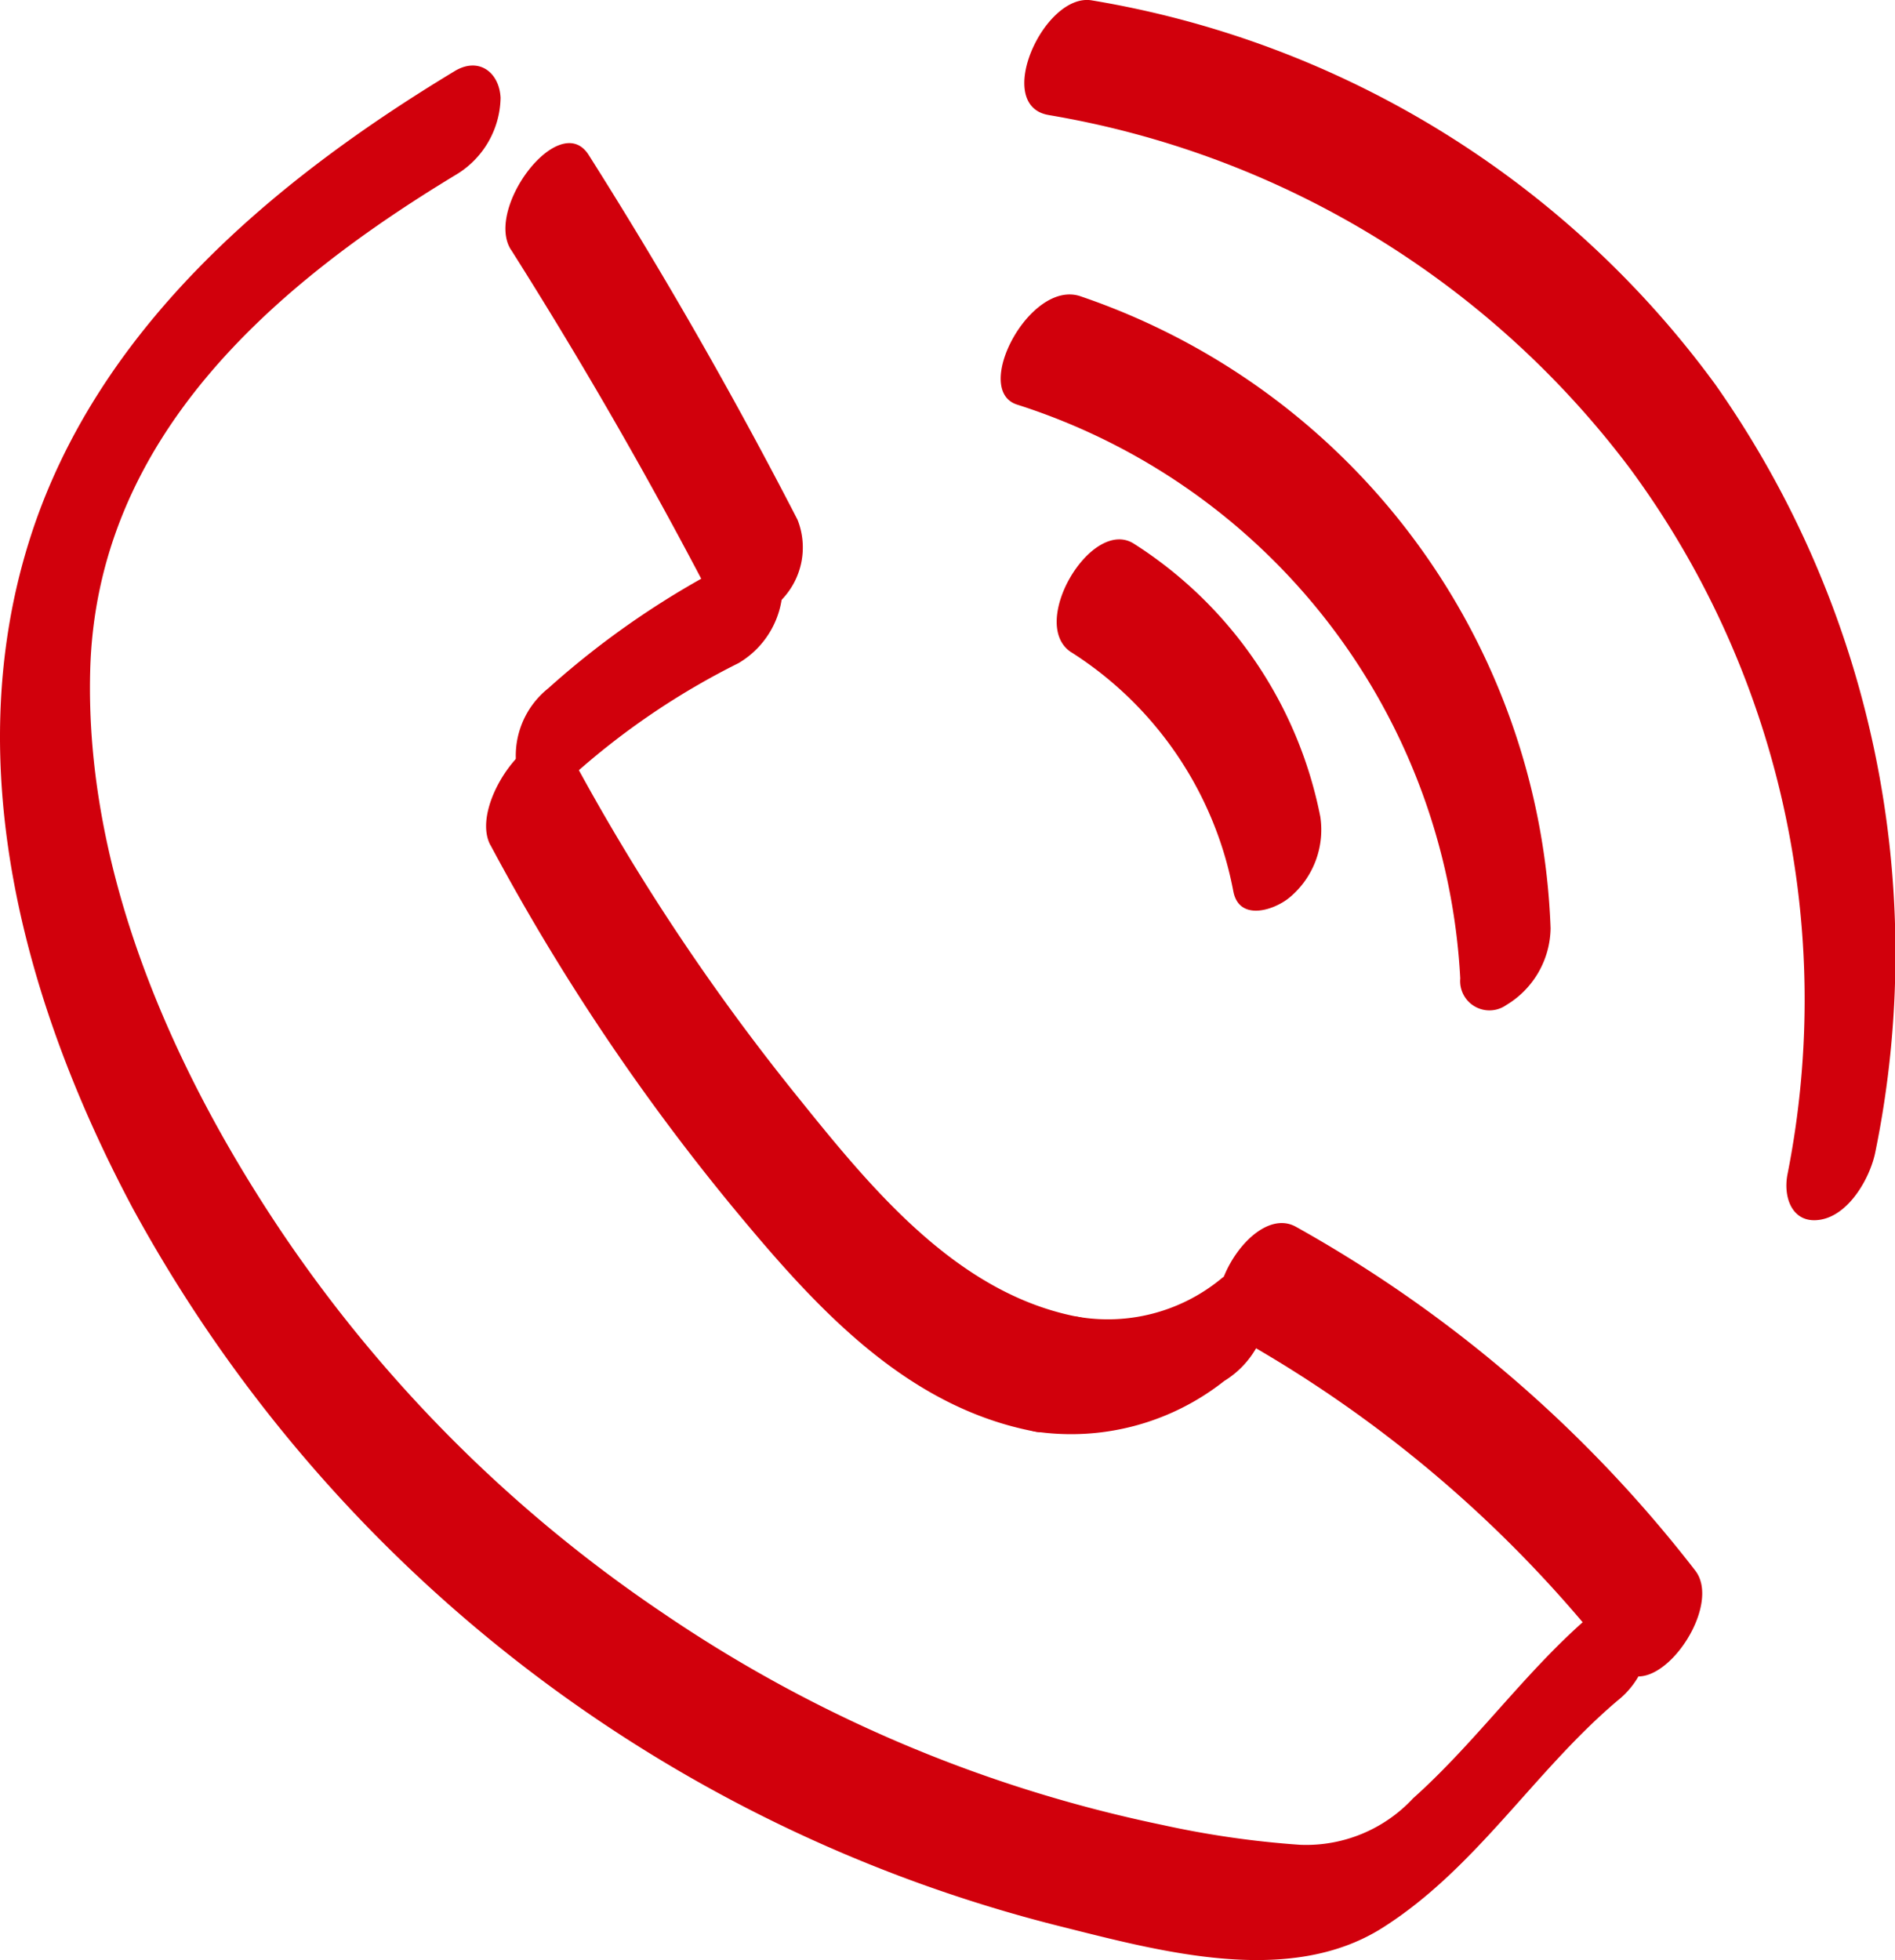
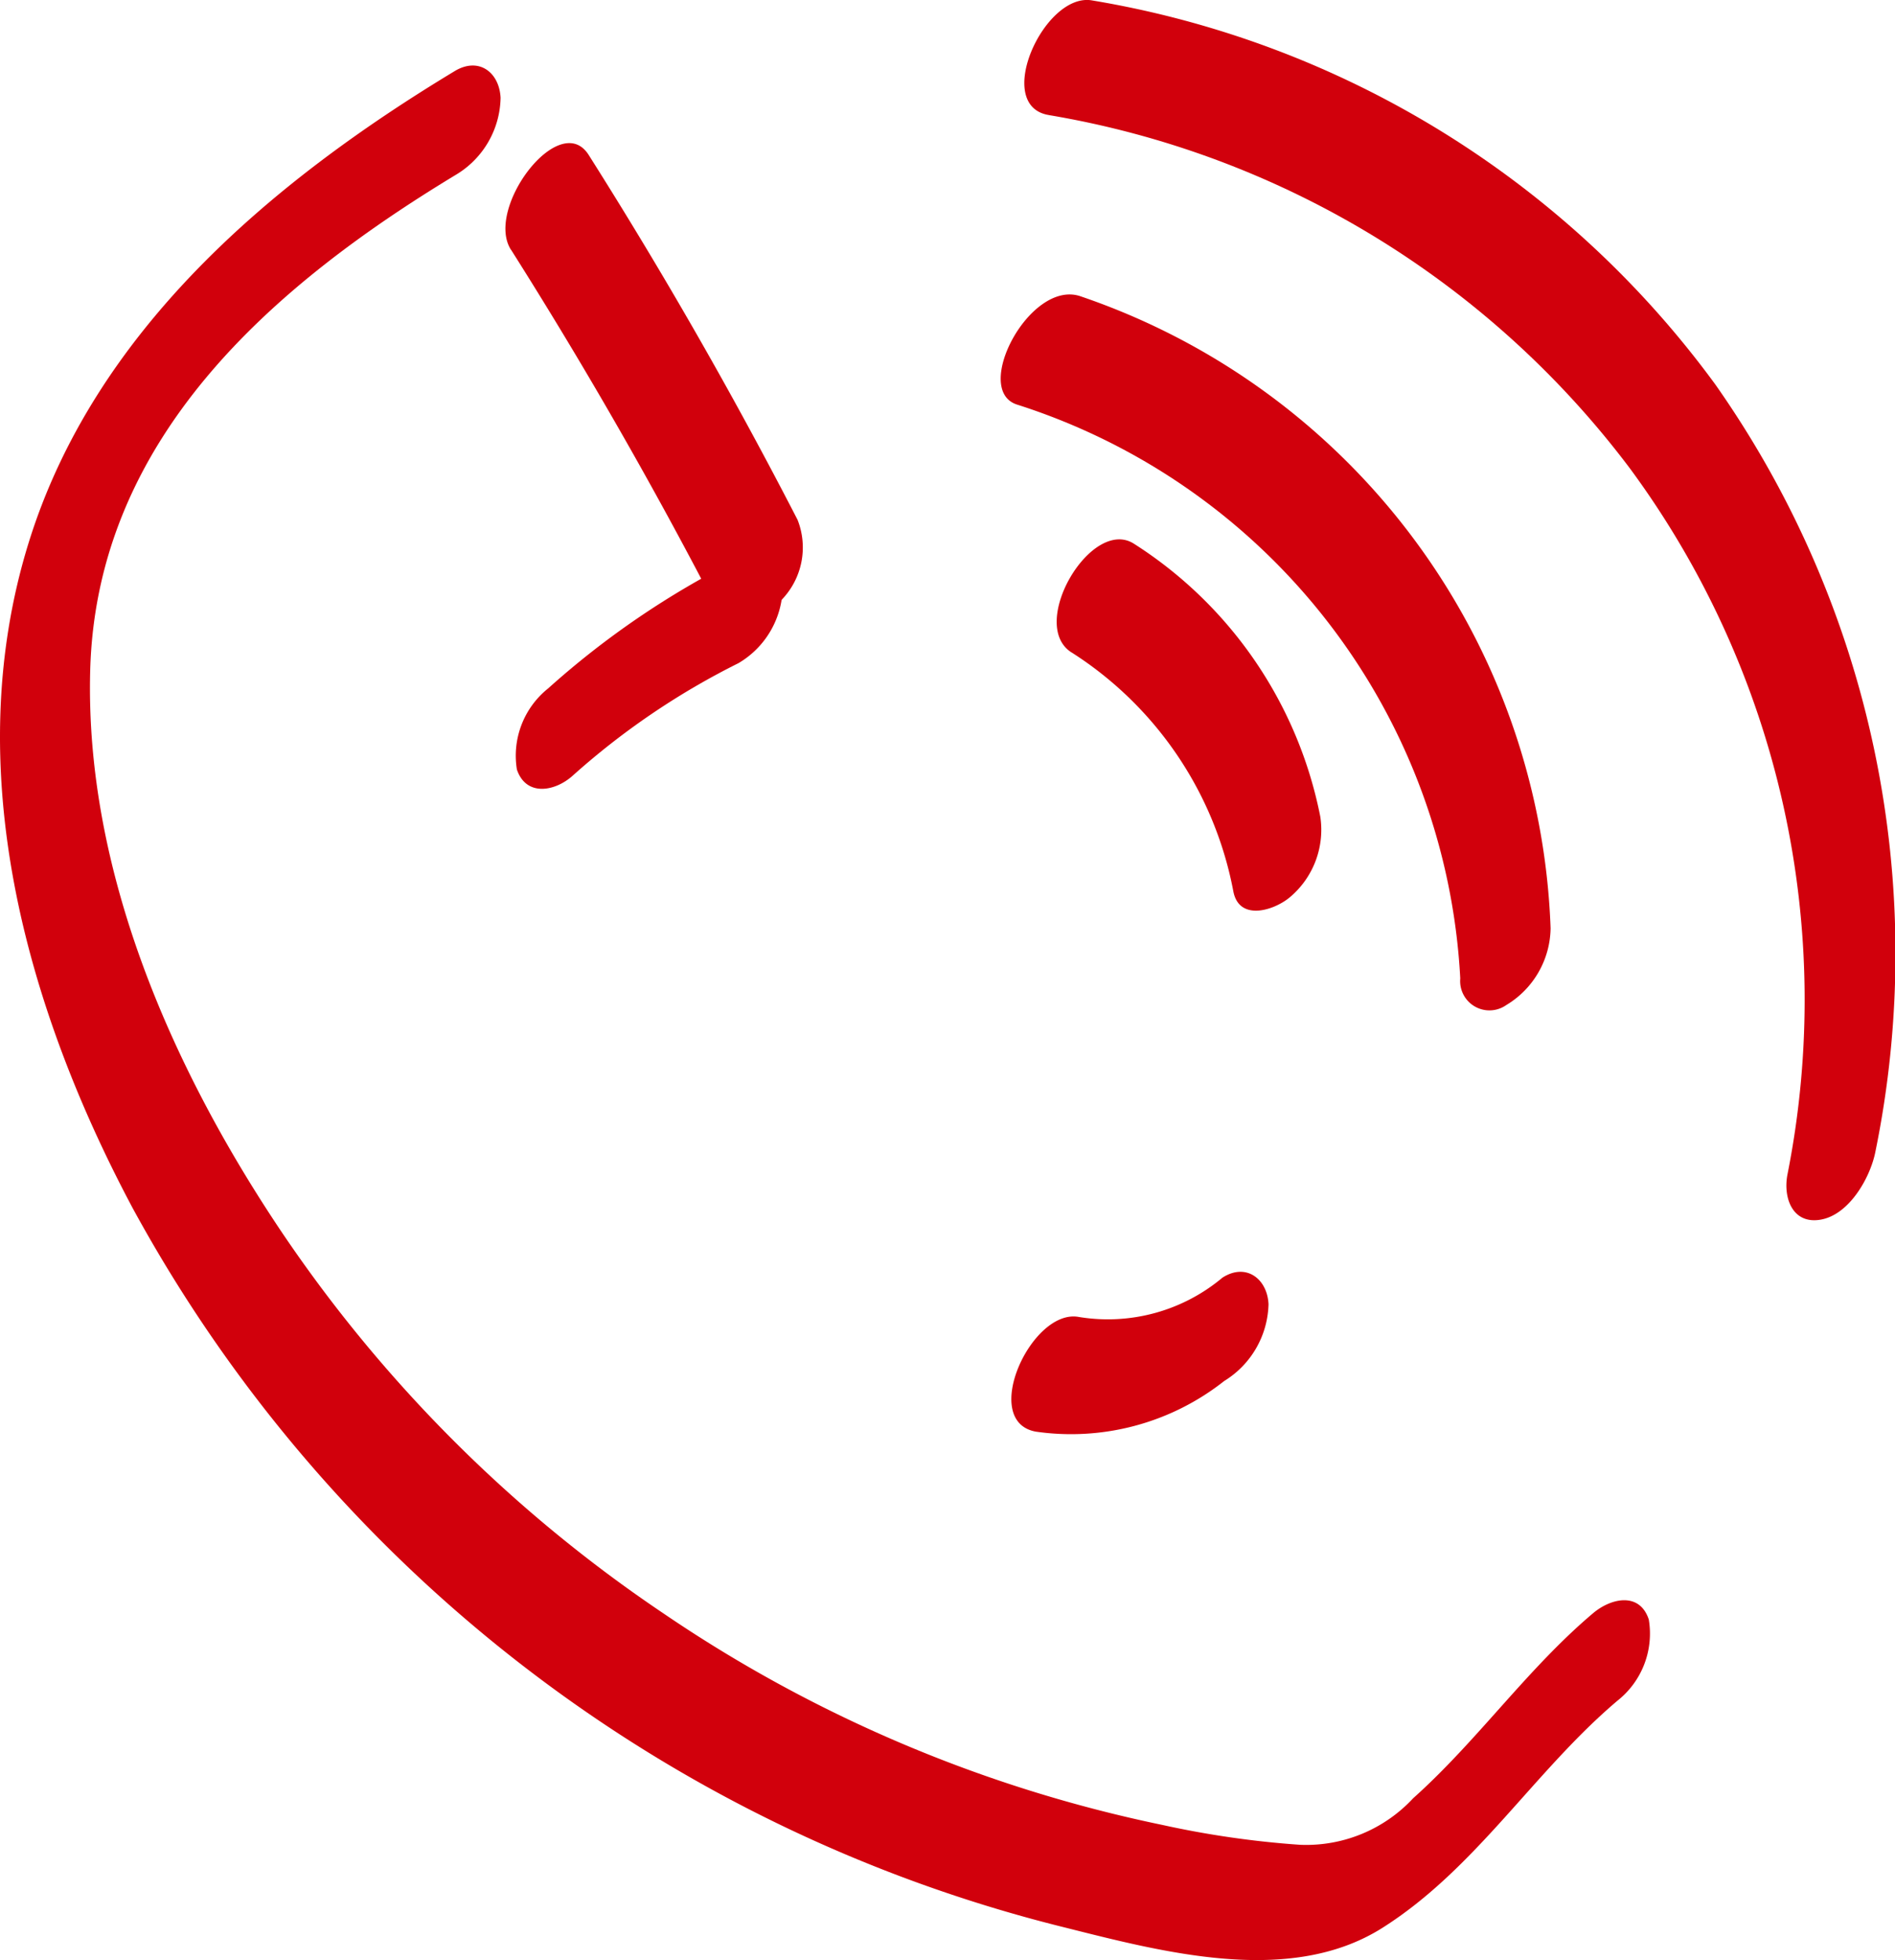
<svg xmlns="http://www.w3.org/2000/svg" width="41.41" height="42.819" viewBox="0 0 41.41 42.819">
  <g id="Gruppe_251" data-name="Gruppe 251" transform="translate(-841.004 -1046.134)">
    <g id="Gruppe_227" data-name="Gruppe 227" transform="translate(852.05 1049.261)">
      <path id="Pfad_167" data-name="Pfad 167" d="M901.621,1065.589q2.458,3.883,4.564,7.97c.3.575,1.109-.034,1.353-.323a1.644,1.644,0,0,0,.345-1.746q-2.105-4.085-4.564-7.97c-.633-1-2.273,1.161-1.7,2.069Z" transform="translate(-901.501 -1063.262)" fill="#d1000c" />
    </g>
    <g id="Gruppe_228" data-name="Gruppe 228" transform="translate(867.612 1072.853)">
-       <path id="Pfad_168" data-name="Pfad 168" d="M987.07,1194.922a27.482,27.482,0,0,1,8.4,7.211c.743.969,2.347-1.223,1.7-2.068a28.724,28.724,0,0,0-8.73-7.514c-.986-.543-2.35,1.832-1.369,2.372Z" transform="translate(-986.731 -1192.471)" fill="#d1000c" />
-     </g>
+       </g>
    <g id="Gruppe_229" data-name="Gruppe 229" transform="translate(852.247 1058.258)">
      <path id="Pfad_169" data-name="Pfad 169" d="M907.436,1112.643a18.744,18.744,0,0,0-4.122,2.809,1.882,1.882,0,0,0-.682,1.77c.2.595.829.486,1.219.136a16.313,16.313,0,0,1,3.622-2.458,1.959,1.959,0,0,0,.968-1.677.636.636,0,0,0-1.006-.581Z" transform="translate(-902.58 -1112.536)" fill="#d1000c" />
    </g>
    <g id="Gruppe_230" data-name="Gruppe 230" transform="translate(851.627 1062.261)">
-       <path id="Pfad_170" data-name="Pfad 170" d="M899.281,1136.8a47.991,47.991,0,0,0,5.326,7.948c1.764,2.129,3.745,4.333,6.587,4.865,1.032.193,2.166-2.277.942-2.506-2.71-.507-4.614-2.908-6.249-4.94a48.143,48.143,0,0,1-4.908-7.436c-.542-1.011-2.206,1.123-1.7,2.069Z" transform="translate(-899.185 -1134.463)" fill="#d1000c" />
-     </g>
+       </g>
    <g id="Gruppe_231" data-name="Gruppe 231" transform="translate(863.104 1073.917)">
      <path id="Pfad_171" data-name="Pfad 171" d="M962.573,1201.791a5.4,5.4,0,0,0,4.12-1.106,2.026,2.026,0,0,0,.968-1.677c-.025-.551-.488-.913-1.006-.581a3.9,3.9,0,0,1-3.14.859c-1.032-.192-2.166,2.278-.942,2.505Z" transform="translate(-962.041 -1198.299)" fill="#d1000c" />
    </g>
    <g id="Gruppe_232" data-name="Gruppe 232" transform="translate(841.004 1047.566)">
      <path id="Pfad_172" data-name="Pfad 172" d="M850.939,1054.1c-4.01,2.42-7.876,5.677-9.31,10.306-1.522,4.914-.07,10.132,2.275,14.534a31.928,31.928,0,0,0,20.242,15.682c2.194.548,5.018,1.336,7.068.039s3.316-3.425,5.139-4.965a1.868,1.868,0,0,0,.681-1.77c-.2-.606-.823-.472-1.219-.137-1.44,1.216-2.527,2.788-3.931,4.042a3.189,3.189,0,0,1-2.474,1.016,20.572,20.572,0,0,1-3.007-.434,30.291,30.291,0,0,1-10.9-4.62,30.756,30.756,0,0,1-8.375-8.378c-2.383-3.562-4.268-7.859-4.153-12.218.134-5.066,3.964-8.4,8-10.838a2,2,0,0,0,.968-1.677c-.029-.563-.482-.9-1.006-.581Z" transform="translate(-841.004 -1053.978)" fill="#d1000c" />
    </g>
    <g id="Gruppe_233" data-name="Gruppe 233" transform="translate(864.095 1057.917)">
      <path id="Pfad_173" data-name="Pfad 173" d="M967.792,1113.134a7.937,7.937,0,0,1,3.539,5.226c.127.645.869.42,1.219.137a1.924,1.924,0,0,0,.681-1.77,9.169,9.169,0,0,0-4.07-5.964c-.931-.6-2.327,1.758-1.369,2.372Z" transform="translate(-967.47 -1110.666)" fill="#d1000c" />
    </g>
    <g id="Gruppe_234" data-name="Gruppe 234" transform="translate(862.871 1052.567)">
      <path id="Pfad_174" data-name="Pfad 174" d="M961.125,1083.774a13.934,13.934,0,0,1,9.684,12.536.64.64,0,0,0,1.006.581,1.989,1.989,0,0,0,.968-1.677,15.158,15.158,0,0,0-10.289-13.812c-1.1-.348-2.359,2.059-1.369,2.372Z" transform="translate(-960.766 -1081.368)" fill="#d1000c" />
    </g>
    <g id="Gruppe_235" data-name="Gruppe 235" transform="translate(863.391 1046.134)">
      <path id="Pfad_175" data-name="Pfad 175" d="M964.146,1048.648a20.048,20.048,0,0,1,12.7,7.721,19.56,19.56,0,0,1,3.441,15.422c-.1.521.118,1.095.728.987.625-.11,1.08-.918,1.192-1.475a21.6,21.6,0,0,0-3.5-16.775,21.175,21.175,0,0,0-13.622-8.386c-1.039-.174-2.164,2.3-.942,2.505Z" transform="translate(-963.614 -1046.134)" fill="#d1000c" />
    </g>
  </g>
</svg>